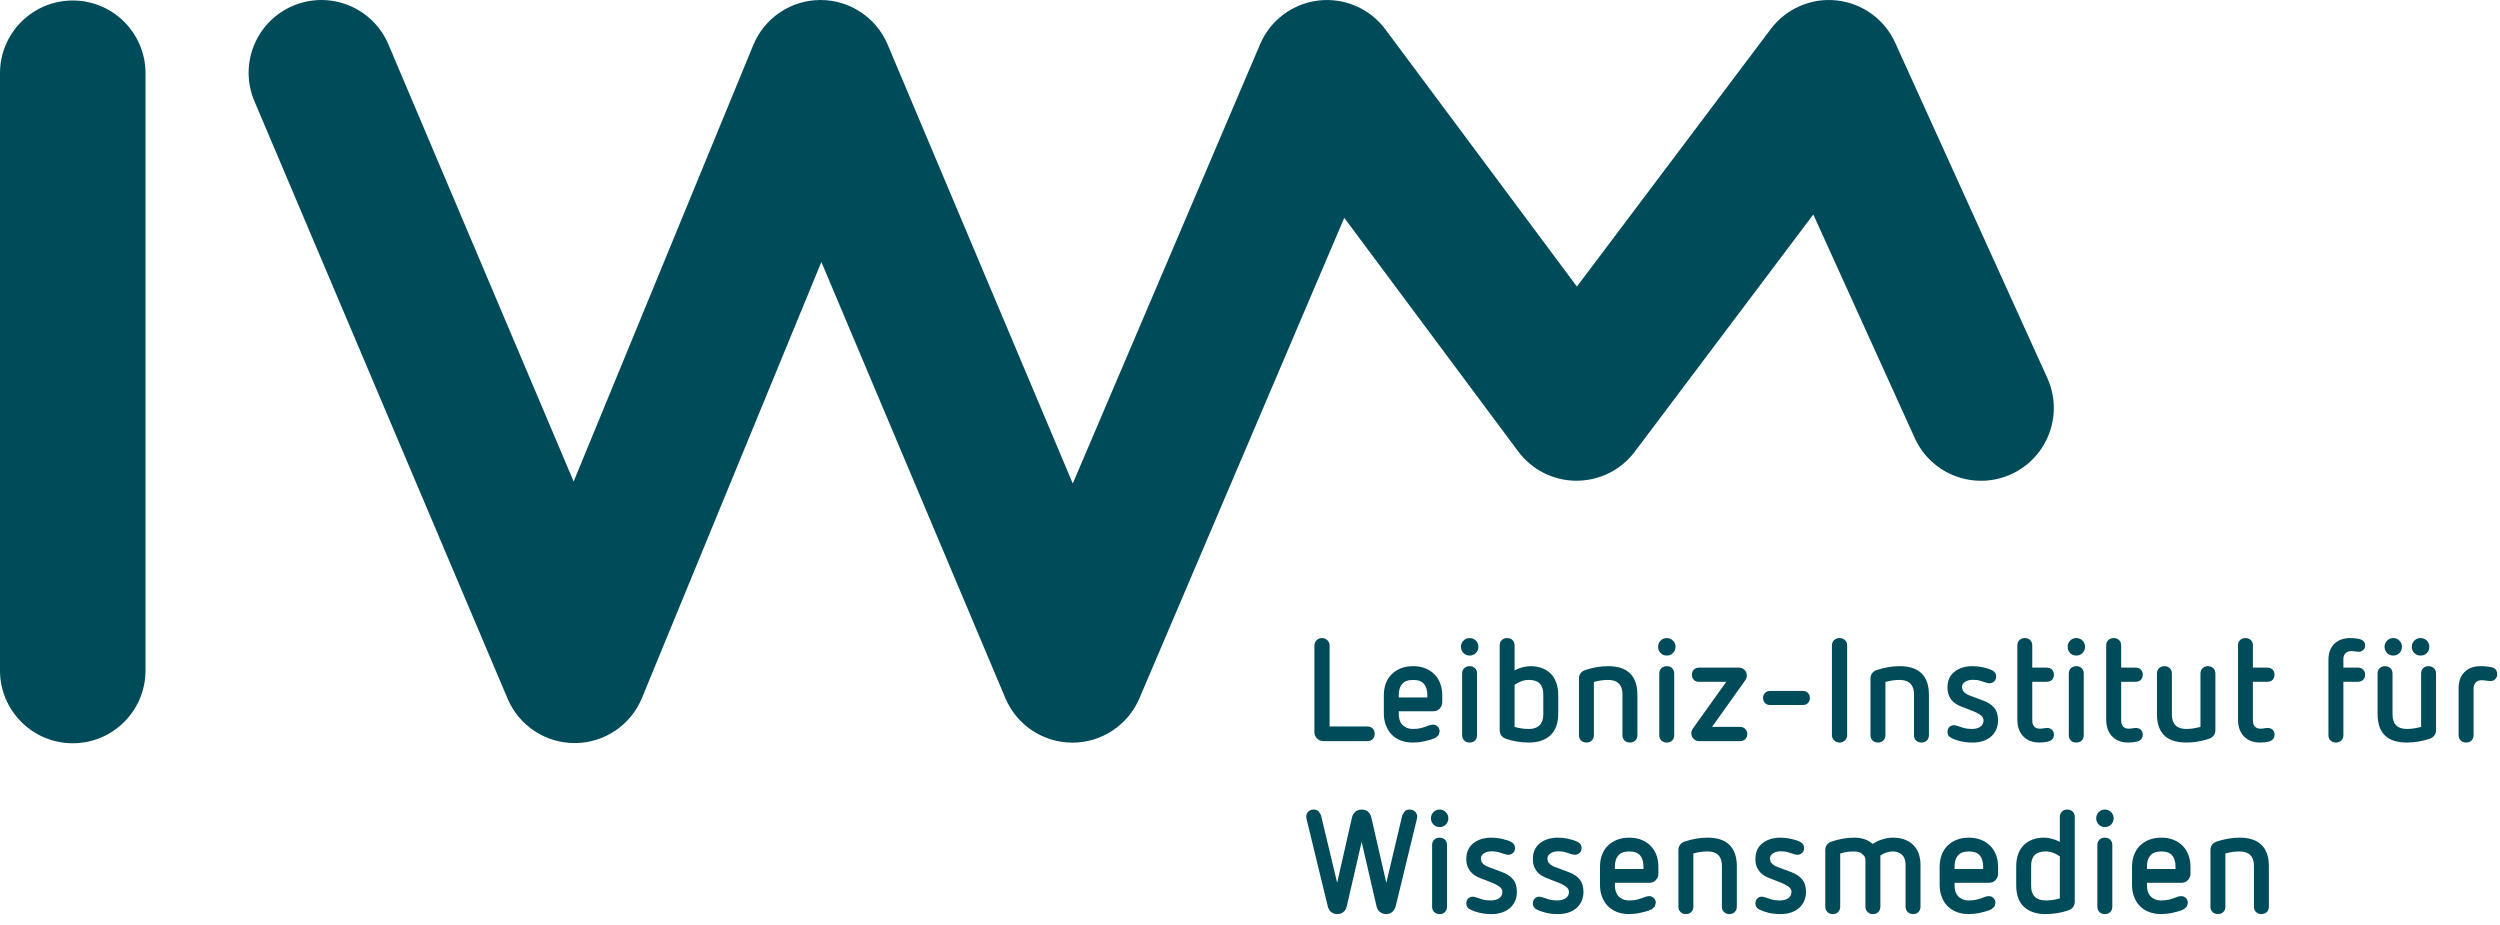
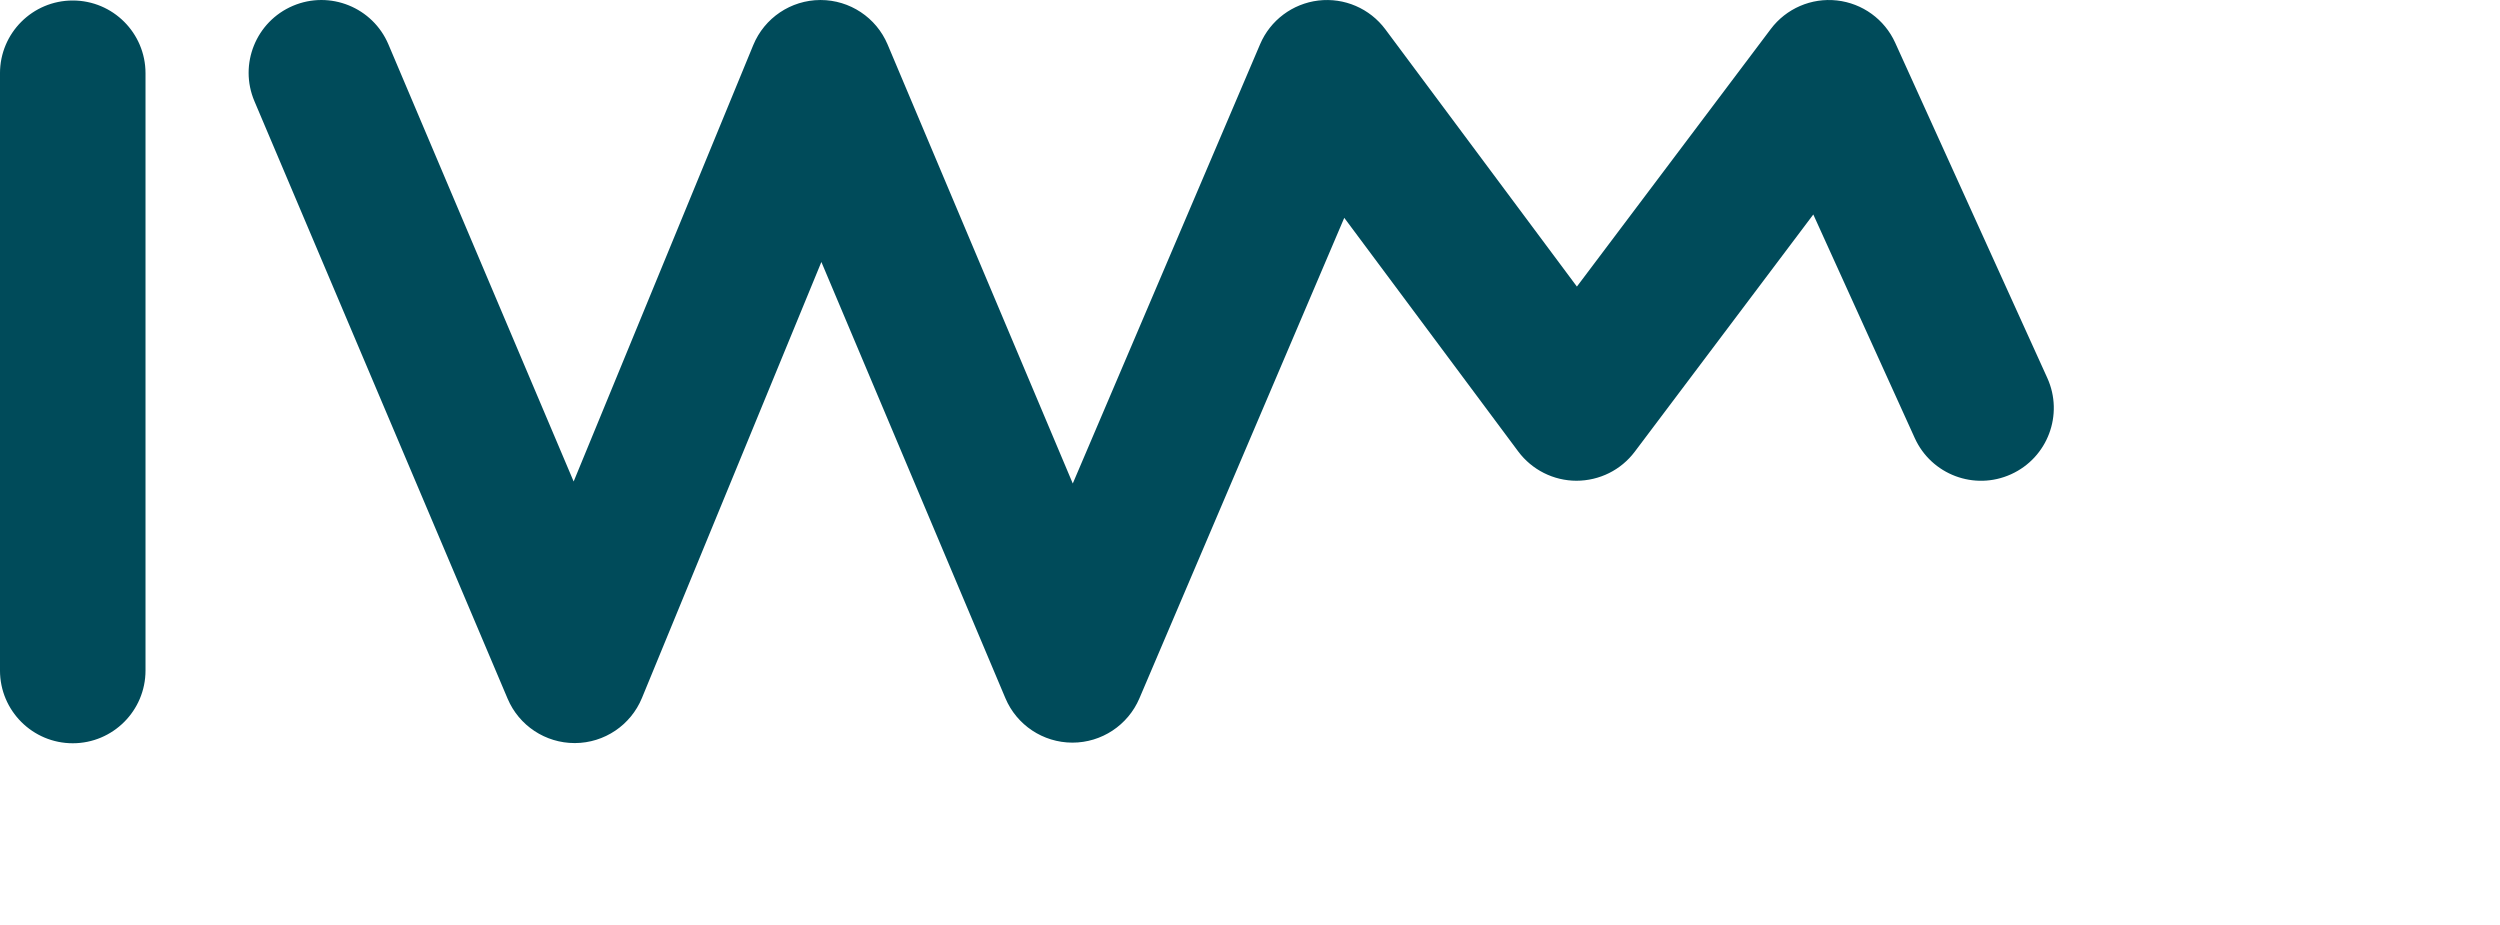
<svg xmlns="http://www.w3.org/2000/svg" width="200" height="74" viewBox="0 0 200 74">
  <g fill="none" fill-rule="evenodd">
-     <path fill="#004B5A" d="M105.766 51.044C105.926 51.044 106.069 51.103 106.188 51.219 106.308 51.334 106.368 51.48 106.368 51.657L106.368 58.118 109.396 58.118C109.574 58.118 109.715 58.176 109.82 58.286 109.922 58.398 109.977 58.536 109.977 58.697 109.977 58.868 109.922 59.009 109.82 59.121 109.715 59.234 109.574 59.29 109.396 59.29L105.882 59.29C105.68 59.29 105.508 59.219 105.366 59.082 105.222 58.942 105.152 58.774 105.152 58.581L105.152 51.657C105.152 51.48 105.21 51.334 105.326 51.219 105.443 51.103 105.588 51.044 105.766 51.044M113.05 53.293C113.403 53.293 113.725 53.35 114.013 53.461 114.298 53.574 114.543 53.732 114.747 53.938 114.953 54.142 115.108 54.388 115.216 54.672 115.325 54.96 115.381 55.276 115.381 55.626L115.381 56.194C115.381 56.364 115.317 56.524 115.189 56.673 115.062 56.824 114.88 56.9 114.65 56.9L111.901 56.9 111.901 57.121C111.901 57.276 111.919 57.423 111.959 57.566 111.998 57.711 112.062 57.836 112.154 57.943 112.247 58.052 112.368 58.142 112.514 58.212 112.662 58.28 112.841 58.317 113.05 58.317 113.304 58.317 113.524 58.29 113.711 58.241 113.896 58.19 114.065 58.134 114.22 58.072 114.392 58.002 114.525 57.969 114.626 57.969 114.78 57.969 114.91 58.019 115.015 58.125 115.118 58.227 115.171 58.359 115.171 58.513L115.096 58.803 114.857 59.013C114.726 59.082 114.578 59.141 114.419 59.185 114.257 59.233 114.091 59.271 113.925 59.307 113.757 59.342 113.599 59.367 113.444 59.383 113.287 59.395 113.157 59.403 113.05 59.403 112.676 59.403 112.345 59.348 112.051 59.233 111.757 59.117 111.514 58.955 111.314 58.745 111.119 58.536 110.968 58.287 110.863 58.002 110.759 57.718 110.707 57.405 110.707 57.075L110.707 55.626C110.707 55.276 110.76 54.956 110.869 54.668 110.977 54.377 111.135 54.132 111.338 53.934 111.543 53.731 111.789 53.574 112.075 53.461 112.361 53.35 112.686 53.293 113.05 53.293M113.05 54.394C112.647 54.394 112.354 54.501 112.174 54.713 111.991 54.925 111.901 55.217 111.901 55.59L111.901 55.799 114.185 55.799 114.185 55.626C114.185 55.23 114.098 54.925 113.919 54.713 113.74 54.501 113.452 54.394 113.05 54.394M117.572 51.044C117.765 51.044 117.93 51.111 118.066 51.247 118.202 51.381 118.269 51.546 118.269 51.739 118.269 51.941 118.202 52.108 118.066 52.244 117.93 52.38 117.765 52.445 117.572 52.445 117.379 52.445 117.213 52.38 117.08 52.244 116.944 52.108 116.876 51.941 116.876 51.739 116.876 51.546 116.944 51.381 117.08 51.247 117.213 51.111 117.379 51.044 117.572 51.044M117.572 53.293C117.75 53.293 117.893 53.348 118.002 53.457 118.11 53.563 118.163 53.707 118.163 53.883L118.163 58.815C118.163 58.991 118.11 59.135 118.002 59.243 117.893 59.35 117.75 59.403 117.572 59.403 117.395 59.403 117.249 59.35 117.137 59.243 117.026 59.135 116.97 58.991 116.97 58.815L116.97 53.883C116.97 53.707 117.026 53.563 117.137 53.457 117.249 53.348 117.395 53.293 117.572 53.293M120.575 51.044C120.746 51.044 120.887 51.099 120.997 51.206 121.111 51.314 121.167 51.457 121.167 51.634L121.167 53.63C121.361 53.521 121.574 53.438 121.804 53.38 122.037 53.321 122.246 53.293 122.432 53.293 122.757 53.293 123.055 53.342 123.33 53.438 123.604 53.536 123.841 53.68 124.038 53.873 124.235 54.066 124.386 54.308 124.495 54.598 124.604 54.887 124.658 55.223 124.658 55.601L124.658 57.086C124.658 57.858 124.449 58.438 124.032 58.824 123.614 59.21 123.044 59.403 122.318 59.403 121.674 59.403 121.059 59.304 120.473 59.103 120.316 59.051 120.196 58.96 120.107 58.838 120.018 58.714 119.974 58.574 119.974 58.42L119.974 51.634C119.974 51.457 120.03 51.314 120.142 51.206 120.253 51.099 120.399 51.044 120.575 51.044M122.318 54.394C122.098 54.394 121.897 54.429 121.707 54.5 121.518 54.57 121.337 54.664 121.167 54.788L121.167 58.152C121.537 58.262 121.921 58.317 122.318 58.317 122.688 58.317 122.971 58.215 123.168 58.013 123.367 57.813 123.463 57.525 123.463 57.155L123.463 55.532C123.463 54.774 123.081 54.394 122.318 54.394M128.648 53.293C129.43 53.293 130.016 53.487 130.404 53.872 130.796 54.258 130.992 54.829 130.992 55.577L130.992 58.815C130.992 58.991 130.936 59.135 130.823 59.243 130.712 59.35 130.57 59.403 130.4 59.403 130.221 59.403 130.076 59.35 129.965 59.243 129.851 59.135 129.796 58.991 129.796 58.815L129.796 55.532C129.796 55.162 129.7 54.879 129.505 54.686 129.314 54.492 129.027 54.394 128.648 54.394 128.262 54.394 127.883 54.45 127.512 54.557L127.512 58.815C127.512 58.991 127.456 59.135 127.342 59.243 127.231 59.35 127.09 59.403 126.921 59.403 126.743 59.403 126.597 59.35 126.484 59.243 126.372 59.135 126.316 58.991 126.316 58.815L126.316 54.279C126.316 54.117 126.36 53.974 126.451 53.855 126.539 53.736 126.669 53.648 126.839 53.597 127.123 53.503 127.417 53.429 127.715 53.376 128.013 53.32 128.326 53.293 128.648 53.293M133.343 51.044C133.537 51.044 133.702 51.111 133.837 51.247 133.973 51.381 134.04 51.546 134.04 51.739 134.04 51.941 133.973 52.108 133.837 52.244 133.702 52.38 133.537 52.445 133.343 52.445 133.152 52.445 132.988 52.38 132.851 52.244 132.718 52.108 132.648 51.941 132.648 51.739 132.648 51.546 132.718 51.381 132.851 51.247 132.988 51.111 133.152 51.044 133.343 51.044M133.343 53.293C133.521 53.293 133.665 53.348 133.773 53.457 133.881 53.563 133.937 53.707 133.937 53.883L133.937 58.815C133.937 58.991 133.881 59.135 133.773 59.243 133.665 59.35 133.521 59.403 133.343 59.403 133.166 59.403 133.023 59.35 132.91 59.243 132.798 59.135 132.742 58.991 132.742 58.815L132.742 53.883C132.742 53.707 132.798 53.563 132.91 53.457 133.023 53.348 133.166 53.293 133.343 53.293M139.12 53.41C139.298 53.41 139.448 53.47 139.566 53.595 139.688 53.718 139.747 53.869 139.747 54.047 139.747 54.177 139.702 54.31 139.607 54.443L136.964 58.152 139.213 58.152C139.383 58.152 139.52 58.209 139.624 58.321 139.73 58.434 139.782 58.567 139.782 58.722 139.782 58.884 139.73 59.017 139.624 59.125 139.52 59.237 139.383 59.29 139.213 59.29L135.933 59.29C135.754 59.29 135.604 59.227 135.485 59.101 135.366 58.98 135.305 58.83 135.305 58.652 135.305 58.521 135.357 58.385 135.456 58.247L138.102 54.545 135.92 54.545C135.744 54.545 135.603 54.491 135.502 54.384 135.401 54.276 135.351 54.14 135.351 53.977 135.351 53.823 135.401 53.689 135.502 53.578 135.603 53.466 135.744 53.41 135.92 53.41M144.235 55.277C144.404 55.277 144.539 55.333 144.64 55.439 144.741 55.547 144.791 55.68 144.791 55.833 144.791 55.996 144.741 56.129 144.64 56.24 144.539 56.348 144.404 56.401 144.235 56.401L141.601 56.401C141.432 56.401 141.295 56.348 141.197 56.24 141.096 56.129 141.044 55.996 141.044 55.833 141.044 55.68 141.096 55.547 141.197 55.439 141.295 55.333 141.432 55.277 141.601 55.277M147.17 51.044C147.332 51.044 147.473 51.099 147.592 51.205 147.714 51.314 147.773 51.457 147.773 51.633L147.773 58.803C147.773 58.981 147.714 59.125 147.592 59.237 147.473 59.35 147.332 59.403 147.17 59.403 146.998 59.403 146.854 59.35 146.735 59.237 146.615 59.125 146.554 58.981 146.554 58.803L146.554 51.633C146.554 51.457 146.615 51.314 146.735 51.205 146.854 51.099 146.998 51.044 147.17 51.044M151.971 53.293C152.75 53.293 153.338 53.487 153.727 53.872 154.12 54.258 154.313 54.829 154.313 55.577L154.313 58.815C154.313 58.991 154.257 59.135 154.145 59.243 154.034 59.35 153.892 59.403 153.721 59.403 153.545 59.403 153.398 59.35 153.287 59.243 153.174 59.135 153.12 58.991 153.12 58.815L153.12 55.532C153.12 55.162 153.02 54.879 152.829 54.686 152.636 54.492 152.349 54.394 151.971 54.394 151.584 54.394 151.206 54.45 150.834 54.557L150.834 58.815C150.834 58.991 150.778 59.135 150.665 59.243 150.553 59.35 150.412 59.403 150.243 59.403 150.065 59.403 149.921 59.35 149.808 59.243 149.696 59.135 149.64 58.991 149.64 58.815L149.64 54.279C149.64 54.117 149.683 53.974 149.773 53.855 149.862 53.736 149.991 53.648 150.16 53.597 150.445 53.503 150.738 53.429 151.037 53.376 151.334 53.32 151.645 53.293 151.971 53.293M157.803 53.293C158.082 53.293 158.366 53.325 158.651 53.387 158.936 53.45 159.18 53.529 159.381 53.63 159.591 53.739 159.696 53.901 159.696 54.117 159.696 54.286 159.641 54.419 159.533 54.517 159.424 54.612 159.3 54.662 159.161 54.662L158.988 54.637 158.826 54.592C158.669 54.536 158.521 54.49 158.373 54.447 158.224 54.403 158.044 54.384 157.827 54.384 157.578 54.384 157.373 54.437 157.208 54.545 157.04 54.654 156.959 54.803 156.959 54.998L157.029 55.254 157.194 55.44 157.409 55.571 157.629 55.661 158.651 56.043C159.03 56.181 159.324 56.374 159.533 56.62 159.743 56.869 159.844 57.205 159.844 57.631 159.844 57.878 159.799 58.11 159.714 58.328 159.623 58.545 159.493 58.731 159.324 58.89 159.154 59.048 158.942 59.174 158.684 59.266 158.431 59.359 158.138 59.403 157.803 59.403 157.457 59.403 157.14 59.369 156.855 59.301 156.568 59.231 156.324 59.148 156.124 59.047 155.907 58.946 155.799 58.783 155.799 58.56 155.799 58.397 155.847 58.266 155.942 58.166 156.04 58.064 156.17 58.013 156.332 58.013L156.466 58.036 156.622 58.083C156.753 58.129 156.911 58.181 157.09 58.234 157.272 58.287 157.491 58.317 157.745 58.317 158.038 58.317 158.269 58.254 158.437 58.129 158.602 58.006 158.684 57.843 158.684 57.641 158.684 57.465 158.602 57.317 158.437 57.202 158.269 57.086 158.089 56.99 157.897 56.911L156.946 56.541C156.822 56.494 156.694 56.436 156.559 56.362 156.423 56.289 156.298 56.192 156.188 56.072 156.075 55.952 155.981 55.803 155.91 55.631 155.836 55.457 155.799 55.241 155.799 54.987 155.799 54.452 155.984 54.037 156.36 53.739 156.736 53.443 157.216 53.293 157.803 53.293M161.991 51.044C162.16 51.044 162.303 51.099 162.413 51.205 162.527 51.314 162.581 51.457 162.581 51.633L162.581 53.41 163.72 53.41C163.911 53.41 164.059 53.464 164.162 53.571 164.261 53.68 164.313 53.815 164.313 53.978 164.313 54.141 164.261 54.275 164.162 54.384 164.059 54.492 163.911 54.543 163.72 54.543L162.581 54.543 162.581 57.608C162.581 57.84 162.633 58.01 162.738 58.124 162.843 58.236 162.988 58.293 163.174 58.293 163.322 58.293 163.431 58.283 163.503 58.262L163.755 58.234C163.91 58.234 164.04 58.279 164.149 58.373 164.257 58.466 164.313 58.602 164.313 58.78 164.313 58.934 164.265 59.058 164.173 59.152 164.079 59.243 163.96 59.303 163.813 59.335L163.48 59.387 163.139 59.403C162.89 59.403 162.662 59.366 162.45 59.29 162.236 59.212 162.051 59.097 161.893 58.942 161.734 58.788 161.612 58.597 161.521 58.369 161.434 58.141 161.388 57.875 161.388 57.573L161.388 51.633C161.388 51.457 161.445 51.314 161.556 51.205 161.669 51.099 161.813 51.044 161.991 51.044M166.108 51.044C166.301 51.044 166.466 51.111 166.601 51.247 166.737 51.381 166.804 51.546 166.804 51.739 166.804 51.941 166.737 52.108 166.601 52.244 166.466 52.38 166.301 52.445 166.108 52.445 165.915 52.445 165.751 52.38 165.614 52.244 165.482 52.108 165.412 51.941 165.412 51.739 165.412 51.546 165.482 51.381 165.614 51.247 165.751 51.111 165.915 51.044 166.108 51.044M166.108 53.293C166.285 53.293 166.428 53.348 166.538 53.457 166.645 53.563 166.699 53.707 166.699 53.883L166.699 58.815C166.699 58.991 166.645 59.135 166.538 59.243 166.428 59.35 166.285 59.403 166.108 59.403 165.93 59.403 165.786 59.35 165.673 59.243 165.561 59.135 165.505 58.991 165.505 58.815L165.505 53.883C165.505 53.707 165.561 53.563 165.673 53.457 165.786 53.348 165.93 53.293 166.108 53.293M169.1 51.044C169.271 51.044 169.412 51.099 169.525 51.205 169.636 51.314 169.693 51.457 169.693 51.633L169.693 53.41 170.829 53.41C171.02 53.41 171.169 53.464 171.271 53.571 171.37 53.68 171.422 53.815 171.422 53.978 171.422 54.141 171.37 54.275 171.271 54.384 171.169 54.492 171.02 54.543 170.829 54.543L169.693 54.543 169.693 57.608C169.693 57.84 169.743 58.01 169.848 58.124 169.953 58.236 170.097 58.293 170.283 58.293 170.43 58.293 170.541 58.283 170.613 58.262L170.862 58.234C171.019 58.234 171.148 58.279 171.257 58.373 171.366 58.466 171.422 58.602 171.422 58.78 171.422 58.934 171.374 59.058 171.28 59.152 171.188 59.243 171.068 59.303 170.92 59.335L170.591 59.387 170.247 59.403C170.002 59.403 169.771 59.366 169.56 59.29 169.345 59.212 169.16 59.097 169.003 58.942 168.843 58.788 168.72 58.597 168.63 58.369 168.542 58.141 168.496 57.875 168.496 57.573L168.496 51.633C168.496 51.457 168.555 51.314 168.665 51.205 168.778 51.099 168.922 51.044 169.1 51.044M176.628 53.293C176.805 53.293 176.95 53.349 177.063 53.457 177.173 53.563 177.231 53.707 177.231 53.883L177.231 58.43C177.231 58.587 177.183 58.724 177.091 58.843 176.998 58.964 176.871 59.051 176.709 59.106 176.424 59.198 176.131 59.269 175.832 59.324 175.536 59.377 175.225 59.403 174.899 59.403 173.338 59.403 172.557 58.644 172.557 57.121L172.557 53.883C172.557 53.707 172.611 53.563 172.723 53.457 172.836 53.349 172.977 53.293 173.148 53.293 173.327 53.293 173.473 53.349 173.583 53.457 173.695 53.563 173.751 53.707 173.751 53.883L173.751 57.167C173.751 57.539 173.846 57.823 174.036 58.019 174.224 58.217 174.513 58.317 174.899 58.317 175.101 58.317 175.294 58.3 175.48 58.269 175.664 58.237 175.85 58.201 176.038 58.152L176.038 53.883C176.038 53.707 176.092 53.563 176.204 53.457 176.317 53.349 176.456 53.293 176.628 53.293M179.642 51.044C179.813 51.044 179.954 51.099 180.064 51.205 180.178 51.314 180.232 51.457 180.232 51.633L180.232 53.41 181.371 53.41C181.564 53.41 181.711 53.464 181.814 53.571 181.911 53.68 181.962 53.815 181.962 53.978 181.962 54.141 181.911 54.275 181.814 54.384 181.711 54.492 181.564 54.543 181.371 54.543L180.232 54.543 180.232 57.608C180.232 57.84 180.284 58.01 180.39 58.124 180.494 58.236 180.641 58.293 180.825 58.293 180.975 58.293 181.081 58.283 181.155 58.262L181.407 58.234C181.562 58.234 181.692 58.279 181.8 58.373 181.908 58.466 181.962 58.602 181.962 58.78 181.962 58.934 181.915 59.058 181.824 59.152 181.732 59.243 181.613 59.303 181.464 59.335L181.132 59.387 180.79 59.403C180.543 59.403 180.313 59.366 180.102 59.29 179.888 59.212 179.702 59.097 179.544 58.942 179.385 58.788 179.263 58.597 179.174 58.369 179.087 58.141 179.041 57.875 179.041 57.573L179.041 51.633C179.041 51.457 179.097 51.314 179.207 51.205 179.32 51.099 179.464 51.044 179.642 51.044M188.027 51.044C188.157 51.044 188.277 51.05 188.381 51.061L188.723 51.113C188.863 51.145 188.978 51.203 189.073 51.289 189.164 51.373 189.21 51.487 189.21 51.633 189.21 51.79 189.158 51.913 189.054 52.005 188.95 52.099 188.828 52.145 188.689 52.145L188.421 52.117C188.344 52.096 188.234 52.086 188.097 52.086 187.897 52.086 187.742 52.148 187.634 52.266 187.525 52.387 187.472 52.528 187.472 52.69L187.472 53.41 188.619 53.41C188.805 53.41 188.95 53.464 189.054 53.571 189.158 53.68 189.21 53.815 189.21 53.978 189.21 54.141 189.158 54.275 189.054 54.384 188.95 54.492 188.805 54.543 188.619 54.543L187.472 54.543 187.472 58.815C187.472 58.991 187.413 59.135 187.298 59.243 187.182 59.35 187.041 59.403 186.88 59.403 186.703 59.403 186.557 59.35 186.444 59.243 186.332 59.135 186.275 58.991 186.275 58.815L186.275 52.808C186.275 52.243 186.434 51.806 186.753 51.5 187.068 51.197 187.496 51.044 188.027 51.044M194.278 53.293C194.456 53.293 194.6 53.348 194.715 53.457 194.825 53.563 194.883 53.707 194.883 53.886L194.883 58.43C194.883 58.587 194.835 58.724 194.745 58.843 194.652 58.964 194.523 59.051 194.359 59.103 194.074 59.198 193.782 59.271 193.483 59.325 193.186 59.378 192.876 59.403 192.551 59.403 190.989 59.403 190.207 58.644 190.207 57.12L190.207 53.886C190.207 53.707 190.262 53.563 190.375 53.457 190.49 53.348 190.629 53.293 190.801 53.293 190.978 53.293 191.122 53.348 191.236 53.457 191.347 53.563 191.403 53.707 191.403 53.886L191.403 57.167C191.403 57.538 191.498 57.823 191.687 58.019 191.877 58.217 192.165 58.317 192.551 58.317 192.751 58.317 192.944 58.3 193.13 58.269 193.316 58.237 193.501 58.201 193.688 58.152L193.688 53.886C193.688 53.707 193.743 53.563 193.856 53.457 193.968 53.348 194.109 53.293 194.278 53.293M191.46 51.044C191.655 51.044 191.818 51.113 191.954 51.252 192.091 51.392 192.157 51.553 192.157 51.739 192.157 51.941 192.091 52.108 191.954 52.244 191.818 52.38 191.655 52.445 191.46 52.445 191.267 52.445 191.102 52.38 190.969 52.244 190.834 52.108 190.764 51.941 190.764 51.739 190.764 51.553 190.834 51.392 190.969 51.252 191.102 51.113 191.267 51.044 191.46 51.044M193.641 51.044C193.842 51.044 194.01 51.113 194.145 51.252 194.28 51.392 194.348 51.553 194.348 51.739 194.348 51.941 194.28 52.108 194.145 52.244 194.01 52.38 193.842 52.445 193.641 52.445 193.448 52.445 193.281 52.38 193.147 52.244 193.013 52.108 192.944 51.941 192.944 51.739 192.944 51.553 193.013 51.392 193.147 51.252 193.281 51.113 193.448 51.044 193.641 51.044M198.43 53.293C198.601 53.293 198.762 53.301 198.913 53.318 199.064 53.334 199.193 53.352 199.3 53.376 199.618 53.437 199.776 53.627 199.776 53.945 199.776 54.097 199.723 54.226 199.619 54.332 199.516 54.436 199.377 54.486 199.208 54.486L198.906 54.452C198.79 54.429 198.66 54.417 198.513 54.417 198.327 54.417 198.177 54.478 198.06 54.598 197.944 54.718 197.885 54.879 197.885 55.08L197.885 58.815C197.885 58.991 197.83 59.135 197.717 59.243 197.605 59.35 197.464 59.403 197.295 59.403 197.117 59.403 196.97 59.35 196.86 59.243 196.746 59.135 196.69 58.991 196.69 58.815L196.69 55.045C196.69 54.503 196.849 54.075 197.16 53.764 197.474 53.451 197.897 53.293 198.43 53.293M112.771 64.764C112.943 64.764 113.085 64.819 113.2 64.925 113.316 65.034 113.374 65.167 113.374 65.32L113.361 65.461 113.327 65.612 111.659 72.488C111.604 72.69 111.509 72.846 111.374 72.957 111.238 73.071 111.08 73.127 110.892 73.127 110.698 73.127 110.533 73.071 110.393 72.957 110.255 72.846 110.161 72.686 110.116 72.476L108.932 67.349 107.747 72.476C107.702 72.686 107.611 72.846 107.476 72.957 107.341 73.071 107.176 73.127 106.983 73.127 106.789 73.127 106.624 73.071 106.491 72.957 106.355 72.846 106.264 72.69 106.218 72.488L104.547 65.612 104.512 65.461 104.499 65.32C104.499 65.167 104.557 65.034 104.669 64.925 104.782 64.819 104.922 64.764 105.092 64.764 105.241 64.764 105.367 64.805 105.47 64.885L105.673 65.194 106.972 70.622 108.155 65.413C108.2 65.204 108.292 65.044 108.434 64.932 108.572 64.82 108.737 64.764 108.932 64.764 109.132 64.764 109.301 64.82 109.437 64.932 109.569 65.044 109.66 65.204 109.708 65.413L110.905 70.622 112.19 65.194 112.393 64.885C112.499 64.805 112.625 64.764 112.771 64.764M115.173 64.764C115.366 64.764 115.528 64.832 115.662 64.967 115.798 65.102 115.868 65.268 115.868 65.461 115.868 65.662 115.798 65.829 115.662 65.964 115.528 66.1 115.366 66.166 115.173 66.166 114.98 66.166 114.815 66.1 114.679 65.964 114.545 65.829 114.476 65.662 114.476 65.461 114.476 65.268 114.545 65.102 114.679 64.967 114.815 64.832 114.98 64.764 115.173 64.764M115.173 67.013C115.35 67.013 115.491 67.068 115.601 67.176 115.708 67.283 115.761 67.427 115.761 67.606L115.761 72.535C115.761 72.711 115.708 72.855 115.601 72.963 115.491 73.072 115.35 73.127 115.173 73.127 114.995 73.127 114.848 73.072 114.736 72.963 114.626 72.855 114.568 72.711 114.568 72.535L114.568 67.606C114.568 67.427 114.626 67.283 114.736 67.176 114.848 67.068 114.995 67.013 115.173 67.013M119.311 67.013C119.589 67.013 119.873 67.045 120.159 67.107 120.444 67.17 120.689 67.25 120.889 67.35 121.098 67.459 121.201 67.622 121.201 67.837 121.201 68.009 121.147 68.142 121.04 68.238 120.932 68.332 120.806 68.383 120.669 68.383L120.494 68.357 120.333 68.314C120.18 68.259 120.029 68.212 119.88 68.169 119.732 68.127 119.552 68.104 119.336 68.104 119.086 68.104 118.88 68.16 118.715 68.266 118.549 68.374 118.466 68.524 118.466 68.717L118.533 68.974 118.701 69.16 118.918 69.293 119.136 69.381 120.159 69.763C120.536 69.901 120.83 70.094 121.04 70.343 121.25 70.59 121.352 70.927 121.352 71.352 121.352 71.598 121.31 71.83 121.219 72.048 121.131 72.265 121.001 72.452 120.83 72.61 120.661 72.769 120.448 72.896 120.192 72.988 119.939 73.08 119.645 73.127 119.311 73.127 118.963 73.127 118.647 73.09 118.361 73.023 118.075 72.953 117.833 72.868 117.631 72.767 117.415 72.666 117.305 72.503 117.305 72.28 117.305 72.117 117.354 71.987 117.451 71.885 117.547 71.784 117.676 71.734 117.841 71.734L117.971 71.756 118.129 71.803C118.259 71.85 118.416 71.901 118.596 71.955 118.781 72.008 118.999 72.037 119.254 72.037 119.547 72.037 119.777 71.974 119.945 71.85 120.11 71.727 120.192 71.563 120.192 71.362 120.192 71.185 120.11 71.04 119.945 70.924 119.777 70.808 119.598 70.711 119.405 70.633L118.454 70.262C118.329 70.216 118.201 70.156 118.063 70.082 117.928 70.009 117.808 69.911 117.696 69.792 117.584 69.672 117.49 69.524 117.417 69.352 117.342 69.177 117.305 68.962 117.305 68.707 117.305 68.176 117.494 67.759 117.868 67.459 118.243 67.163 118.722 67.013 119.311 67.013M124.635 67.013C124.913 67.013 125.196 67.045 125.48 67.107 125.768 67.17 126.011 67.25 126.213 67.35 126.423 67.459 126.526 67.622 126.526 67.837 126.526 68.009 126.47 68.142 126.364 68.238 126.256 68.332 126.132 68.383 125.993 68.383L125.818 68.357 125.655 68.314C125.501 68.259 125.351 68.212 125.202 68.169 125.056 68.127 124.874 68.104 124.659 68.104 124.41 68.104 124.206 68.16 124.039 68.266 123.871 68.374 123.79 68.524 123.79 68.717L123.859 68.974 124.027 69.16 124.242 69.293 124.46 69.381 125.48 69.763C125.86 69.901 126.155 70.094 126.364 70.343 126.574 70.59 126.677 70.927 126.677 71.352 126.677 71.598 126.632 71.83 126.544 72.048 126.455 72.265 126.325 72.452 126.155 72.61 125.985 72.769 125.771 72.896 125.516 72.988 125.263 73.08 124.969 73.127 124.635 73.127 124.287 73.127 123.969 73.09 123.685 73.023 123.397 72.953 123.154 72.868 122.955 72.767 122.737 72.666 122.63 72.503 122.63 72.28 122.63 72.117 122.677 71.987 122.774 71.885 122.871 71.784 123 71.734 123.162 71.734L123.295 71.756 123.453 71.803C123.585 71.85 123.741 71.901 123.922 71.955 124.104 72.008 124.32 72.037 124.576 72.037 124.87 72.037 125.099 71.974 125.267 71.85 125.434 71.727 125.516 71.563 125.516 71.362 125.516 71.185 125.434 71.04 125.267 70.924 125.099 70.808 124.92 70.711 124.727 70.633L123.778 70.262C123.653 70.216 123.525 70.156 123.389 70.082 123.253 70.009 123.127 69.911 123.018 69.792 122.905 69.672 122.813 69.524 122.74 69.352 122.666 69.177 122.63 68.962 122.63 68.707 122.63 68.176 122.816 67.759 123.192 67.459 123.565 67.163 124.048 67.013 124.635 67.013M130.341 67.013C130.697 67.013 131.017 67.071 131.304 67.181 131.59 67.294 131.835 67.452 132.041 67.658 132.243 67.862 132.4 68.11 132.511 68.392 132.618 68.679 132.671 68.997 132.671 69.346L132.671 69.914C132.671 70.085 132.609 70.244 132.481 70.395 132.353 70.546 132.174 70.622 131.941 70.622L129.193 70.622 129.193 70.841C129.193 70.997 129.211 71.143 129.25 71.286 129.291 71.43 129.355 71.555 129.448 71.664 129.54 71.773 129.66 71.862 129.807 71.932 129.954 72.001 130.133 72.037 130.341 72.037 130.596 72.037 130.816 72.009 131.003 71.962 131.186 71.91 131.358 71.854 131.513 71.792 131.681 71.722 131.817 71.689 131.916 71.689 132.073 71.689 132.202 71.739 132.306 71.845 132.41 71.949 132.463 72.079 132.463 72.233L132.386 72.522 132.15 72.734C132.018 72.802 131.871 72.861 131.709 72.906 131.548 72.953 131.383 72.994 131.217 73.029 131.05 73.064 130.89 73.089 130.736 73.104 130.581 73.117 130.45 73.127 130.341 73.127 129.968 73.127 129.637 73.069 129.344 72.953 129.049 72.837 128.806 72.675 128.607 72.464 128.411 72.257 128.26 72.008 128.157 71.722 128.05 71.437 127.999 71.125 127.999 70.797L127.999 69.346C127.999 68.997 128.053 68.676 128.161 68.39 128.269 68.099 128.424 67.852 128.631 67.652 128.834 67.451 129.081 67.294 129.367 67.181 129.653 67.071 129.976 67.013 130.341 67.013M130.341 68.117C129.939 68.117 129.646 68.222 129.466 68.436 129.283 68.645 129.193 68.938 129.193 69.31L129.193 69.52 131.477 69.52 131.477 69.346C131.477 68.95 131.389 68.645 131.213 68.436 131.035 68.222 130.743 68.117 130.341 68.117M136.604 67.013C137.388 67.013 137.972 67.208 138.36 67.594 138.751 67.98 138.946 68.549 138.946 69.297L138.946 72.535C138.946 72.711 138.891 72.855 138.778 72.963 138.667 73.072 138.525 73.127 138.356 73.127 138.178 73.127 138.032 73.072 137.922 72.963 137.807 72.855 137.753 72.711 137.753 72.535L137.753 69.252C137.753 68.882 137.655 68.599 137.465 68.406 137.27 68.213 136.983 68.117 136.604 68.117 136.217 68.117 135.838 68.171 135.469 68.279L135.469 72.535C135.469 72.711 135.413 72.855 135.298 72.963 135.188 73.072 135.045 73.127 134.876 73.127 134.7 73.127 134.553 73.072 134.444 72.963 134.329 72.855 134.273 72.711 134.273 72.535L134.273 68.001C134.273 67.837 134.318 67.696 134.407 67.577 134.495 67.457 134.624 67.369 134.795 67.317 135.081 67.223 135.375 67.149 135.67 67.096 135.967 67.04 136.28 67.013 136.604 67.013M142.439 67.013C142.717 67.013 142.999 67.045 143.285 67.107 143.57 67.17 143.813 67.25 144.015 67.35 144.225 67.459 144.327 67.622 144.327 67.837 144.327 68.009 144.275 68.142 144.166 68.238 144.058 68.332 143.934 68.383 143.795 68.383L143.62 68.357 143.458 68.314C143.304 68.259 143.153 68.212 143.006 68.169 142.858 68.127 142.676 68.104 142.462 68.104 142.213 68.104 142.006 68.16 141.841 68.266 141.674 68.374 141.591 68.524 141.591 68.717L141.66 68.974 141.829 69.16 142.044 69.293 142.264 69.381 143.285 69.763C143.662 69.901 143.957 70.094 144.166 70.343 144.376 70.59 144.479 70.927 144.479 71.352 144.479 71.598 144.434 71.83 144.345 72.048 144.257 72.265 144.125 72.452 143.957 72.61 143.785 72.769 143.573 72.896 143.32 72.988 143.065 73.08 142.771 73.127 142.439 73.127 142.089 73.127 141.771 73.09 141.486 73.023 141.199 72.953 140.956 72.868 140.756 72.767 140.541 72.666 140.433 72.503 140.433 72.28 140.433 72.117 140.481 71.987 140.577 71.885 140.674 71.784 140.802 71.734 140.963 71.734L141.097 71.756 141.254 71.803C141.387 71.85 141.542 71.901 141.725 71.955 141.907 72.008 142.124 72.037 142.38 72.037 142.675 72.037 142.904 71.974 143.069 71.85 143.236 71.727 143.32 71.563 143.32 71.362 143.32 71.185 143.236 71.04 143.069 70.924 142.904 70.808 142.724 70.711 142.531 70.633L141.58 70.262C141.455 70.216 141.327 70.156 141.19 70.082 141.054 70.009 140.93 69.911 140.82 69.792 140.709 69.672 140.616 69.524 140.542 69.352 140.468 69.177 140.433 68.962 140.433 68.707 140.433 68.176 140.619 67.759 140.994 67.459 141.367 67.163 141.851 67.013 142.439 67.013M151.414 67.013C152.117 67.013 152.667 67.208 153.056 67.594 153.446 67.98 153.641 68.522 153.641 69.217L153.641 72.522C153.641 72.701 153.586 72.845 153.478 72.957 153.371 73.071 153.228 73.127 153.05 73.127 152.873 73.127 152.726 73.071 152.615 72.957 152.502 72.845 152.446 72.701 152.446 72.522L152.446 69.171C152.446 68.822 152.348 68.559 152.158 68.383 151.964 68.205 151.719 68.117 151.425 68.117 151.239 68.117 151.066 68.146 150.903 68.203 150.743 68.262 150.583 68.341 150.429 68.44L150.429 72.522C150.429 72.701 150.375 72.845 150.266 72.957 150.159 73.071 150.015 73.127 149.839 73.127 149.659 73.127 149.515 73.071 149.403 72.957 149.29 72.845 149.234 72.701 149.234 72.522L149.234 68.834C149.234 68.679 149.199 68.556 149.129 68.464L148.885 68.244C148.738 68.16 148.545 68.117 148.303 68.117 148.105 68.117 147.917 68.129 147.743 68.156 147.571 68.183 147.394 68.224 147.217 68.279L147.217 72.522C147.217 72.701 147.161 72.845 147.053 72.957 146.947 73.071 146.803 73.127 146.624 73.127 146.446 73.127 146.302 73.071 146.19 72.957 146.077 72.845 146.022 72.701 146.022 72.522L146.022 68.001C146.022 67.837 146.067 67.696 146.159 67.577 146.253 67.457 146.38 67.369 146.543 67.317 146.829 67.223 147.123 67.149 147.422 67.096 147.724 67.04 148.038 67.013 148.351 67.013 148.947 67.013 149.435 67.181 149.813 67.513 150.046 67.359 150.305 67.237 150.59 67.148 150.876 67.058 151.151 67.013 151.414 67.013M157.515 67.013C157.869 67.013 158.191 67.071 158.477 67.181 158.764 67.294 159.006 67.452 159.213 67.658 159.417 67.862 159.577 68.11 159.683 68.392 159.792 68.679 159.847 68.997 159.847 69.346L159.847 69.914C159.847 70.085 159.782 70.244 159.654 70.395 159.525 70.546 159.346 70.622 159.115 70.622L156.367 70.622 156.367 70.841C156.367 70.997 156.385 71.143 156.424 71.286 156.461 71.43 156.528 71.555 156.62 71.664 156.712 71.773 156.834 71.862 156.979 71.932 157.128 72.001 157.307 72.037 157.515 72.037 157.77 72.037 157.989 72.009 158.177 71.962 158.36 71.91 158.532 71.854 158.686 71.792 158.855 71.722 158.991 71.689 159.09 71.689 159.247 71.689 159.375 71.739 159.48 71.845 159.584 71.949 159.637 72.079 159.637 72.233L159.56 72.522 159.323 72.734C159.192 72.802 159.044 72.861 158.884 72.906 158.722 72.953 158.557 72.994 158.391 73.029 158.224 73.064 158.063 73.089 157.91 73.104 157.753 73.117 157.623 73.127 157.515 73.127 157.142 73.127 156.812 73.069 156.517 72.953 156.224 72.837 155.979 72.675 155.781 72.464 155.585 72.257 155.433 72.008 155.328 71.722 155.224 71.437 155.172 71.125 155.172 70.797L155.172 69.346C155.172 68.997 155.226 68.676 155.335 68.39 155.444 68.099 155.599 67.852 155.805 67.652 156.009 67.451 156.255 67.294 156.54 67.181 156.827 67.071 157.15 67.013 157.515 67.013M157.515 68.117C157.112 68.117 156.82 68.222 156.64 68.436 156.456 68.645 156.367 68.938 156.367 69.31L156.367 69.52 158.652 69.52 158.652 69.346C158.652 68.95 158.564 68.645 158.385 68.436 158.206 68.222 157.918 68.117 157.515 68.117M165.38 64.764C165.557 64.764 165.701 64.819 165.813 64.927 165.925 65.034 165.982 65.177 165.982 65.356L165.982 72.141C165.982 72.295 165.936 72.434 165.85 72.559 165.759 72.683 165.638 72.771 165.482 72.823 164.894 73.027 164.28 73.127 163.637 73.127 162.912 73.127 162.34 72.934 161.922 72.552 161.504 72.169 161.297 71.59 161.297 70.819L161.297 69.321C161.297 68.943 161.35 68.608 161.457 68.32 161.566 68.03 161.719 67.787 161.915 67.594 162.114 67.401 162.347 67.257 162.619 67.159 162.889 67.062 163.189 67.013 163.521 67.013 163.708 67.013 163.914 67.041 164.143 67.1 164.371 67.159 164.584 67.241 164.787 67.35L164.787 65.356C164.787 65.177 164.843 65.034 164.954 64.927 165.068 64.819 165.208 64.764 165.38 64.764M163.637 68.116C162.872 68.116 162.491 68.495 162.491 69.253L162.491 70.889C162.491 71.258 162.588 71.543 162.787 71.739 162.982 71.938 163.268 72.037 163.637 72.037 164.031 72.037 164.415 71.983 164.787 71.872L164.787 68.51C164.617 68.385 164.437 68.29 164.247 68.222 164.057 68.15 163.855 68.116 163.637 68.116M168.392 64.764C168.586 64.764 168.751 64.832 168.886 64.967 169.021 65.102 169.091 65.268 169.091 65.461 169.091 65.662 169.021 65.829 168.886 65.964 168.751 66.1 168.586 66.166 168.392 66.166 168.199 66.166 168.037 66.1 167.9 65.964 167.767 65.829 167.697 65.662 167.697 65.461 167.697 65.268 167.767 65.102 167.9 64.967 168.037 64.832 168.199 64.764 168.392 64.764M168.392 67.013C168.57 67.013 168.712 67.068 168.821 67.176 168.93 67.283 168.985 67.427 168.985 67.606L168.985 72.535C168.985 72.711 168.93 72.855 168.821 72.963 168.712 73.072 168.57 73.127 168.392 73.127 168.214 73.127 168.072 73.072 167.957 72.963 167.846 72.855 167.789 72.711 167.789 72.535L167.789 67.606C167.789 67.427 167.846 67.283 167.957 67.176 168.072 67.068 168.214 67.013 168.392 67.013M172.905 67.013C173.259 67.013 173.581 67.071 173.867 67.181 174.154 67.294 174.397 67.452 174.604 67.658 174.809 67.862 174.964 68.11 175.072 68.392 175.182 68.679 175.237 68.997 175.237 69.346L175.237 69.914C175.237 70.085 175.172 70.244 175.044 70.395 174.915 70.546 174.736 70.622 174.505 70.622L171.757 70.622 171.757 70.841C171.757 70.997 171.775 71.143 171.814 71.286 171.851 71.43 171.919 71.555 172.01 71.664 172.102 71.773 172.224 71.862 172.371 71.932 172.518 72.001 172.697 72.037 172.905 72.037 173.16 72.037 173.379 72.009 173.567 71.962 173.75 71.91 173.925 71.854 174.076 71.792 174.245 71.722 174.381 71.689 174.48 71.689 174.637 71.689 174.765 71.739 174.87 71.845 174.974 71.949 175.027 72.079 175.027 72.233L174.951 72.522 174.712 72.734C174.582 72.802 174.434 72.861 174.273 72.906 174.112 72.953 173.947 72.994 173.781 73.029 173.614 73.064 173.453 73.089 173.3 73.104 173.143 73.117 173.013 73.127 172.905 73.127 172.532 73.127 172.202 73.069 171.907 72.953 171.613 72.837 171.37 72.675 171.171 72.464 170.975 72.257 170.823 72.008 170.718 71.722 170.614 71.437 170.563 71.125 170.563 70.797L170.563 69.346C170.563 68.997 170.616 68.676 170.725 68.39 170.834 68.099 170.99 67.852 171.195 67.652 171.399 67.451 171.644 67.294 171.93 67.181 172.216 67.071 172.54 67.013 172.905 67.013M172.905 68.117C172.502 68.117 172.21 68.222 172.03 68.436 171.846 68.645 171.757 68.938 171.757 69.31L171.757 69.52 174.041 69.52 174.041 69.346C174.041 68.95 173.954 68.645 173.775 68.436 173.599 68.222 173.308 68.117 172.905 68.117M179.169 67.013C179.949 67.013 180.535 67.208 180.924 67.594 181.316 67.98 181.51 68.549 181.51 69.297L181.51 72.535C181.51 72.711 181.454 72.855 181.342 72.963 181.232 73.072 181.089 73.127 180.919 73.127 180.741 73.127 180.597 73.072 180.484 72.963 180.37 72.855 180.314 72.711 180.314 72.535L180.314 69.252C180.314 68.882 180.219 68.599 180.025 68.406 179.832 68.213 179.548 68.117 179.169 68.117 178.782 68.117 178.404 68.171 178.03 68.279L178.03 72.535C178.03 72.711 177.975 72.855 177.863 72.963 177.748 73.072 177.61 73.127 177.44 73.127 177.263 73.127 177.117 73.072 177.005 72.963 176.893 72.855 176.836 72.711 176.836 72.535L176.836 68.001C176.836 67.837 176.881 67.696 176.97 67.577 177.058 67.457 177.189 67.369 177.356 67.317 177.643 67.223 177.935 67.149 178.235 67.096 178.531 67.04 178.843 67.013 179.169 67.013" />
    <path fill="#004B5A" d="M45.97 59.446C43.635 59.446 41.522 58.05 40.611 55.898L20.354 8.096C19.098 5.136 20.48 1.719 23.44.463 26.401-.79 29.818.591 31.073 3.551L45.892 38.52 60.261 3.607C61.157 1.433 63.27.011 65.619.001L65.645.001C67.984.001 70.098 1.403 71.008 3.559L85.822 38.68 100.807 3.54C101.622 1.622 103.403.291 105.473.042 107.54-.203 109.584.674 110.829 2.348L126.152 22.926 141.661 2.323C142.898.677 144.915-.189 146.948.036 148.993.261 150.765 1.545 151.614 3.417L163.783 30.235C165.112 33.162 163.815 36.612 160.887 37.94 157.958 39.27 154.508 37.972 153.18 35.043L145.064 17.159 130.777 36.141C129.675 37.604 127.958 38.457 126.112 38.46 124.28 38.456 122.554 37.586 121.457 36.116L107.541 17.426 91.15 55.873C90.232 58.019 88.126 59.411 85.793 59.411L85.783 59.411C83.445 59.405 81.338 58.005 80.431 55.853L65.71 20.958 51.354 55.842C50.46 58.012 48.348 59.436 46.001 59.446M5.82 59.461C2.606 59.461-.001 56.853-.001 53.639L-.001 5.862C-.001 2.646 2.606.04 5.82.04 9.036.04 11.641 2.646 11.641 5.862L11.641 53.639C11.641 56.853 9.036 59.461 5.82 59.461" />
  </g>
</svg>